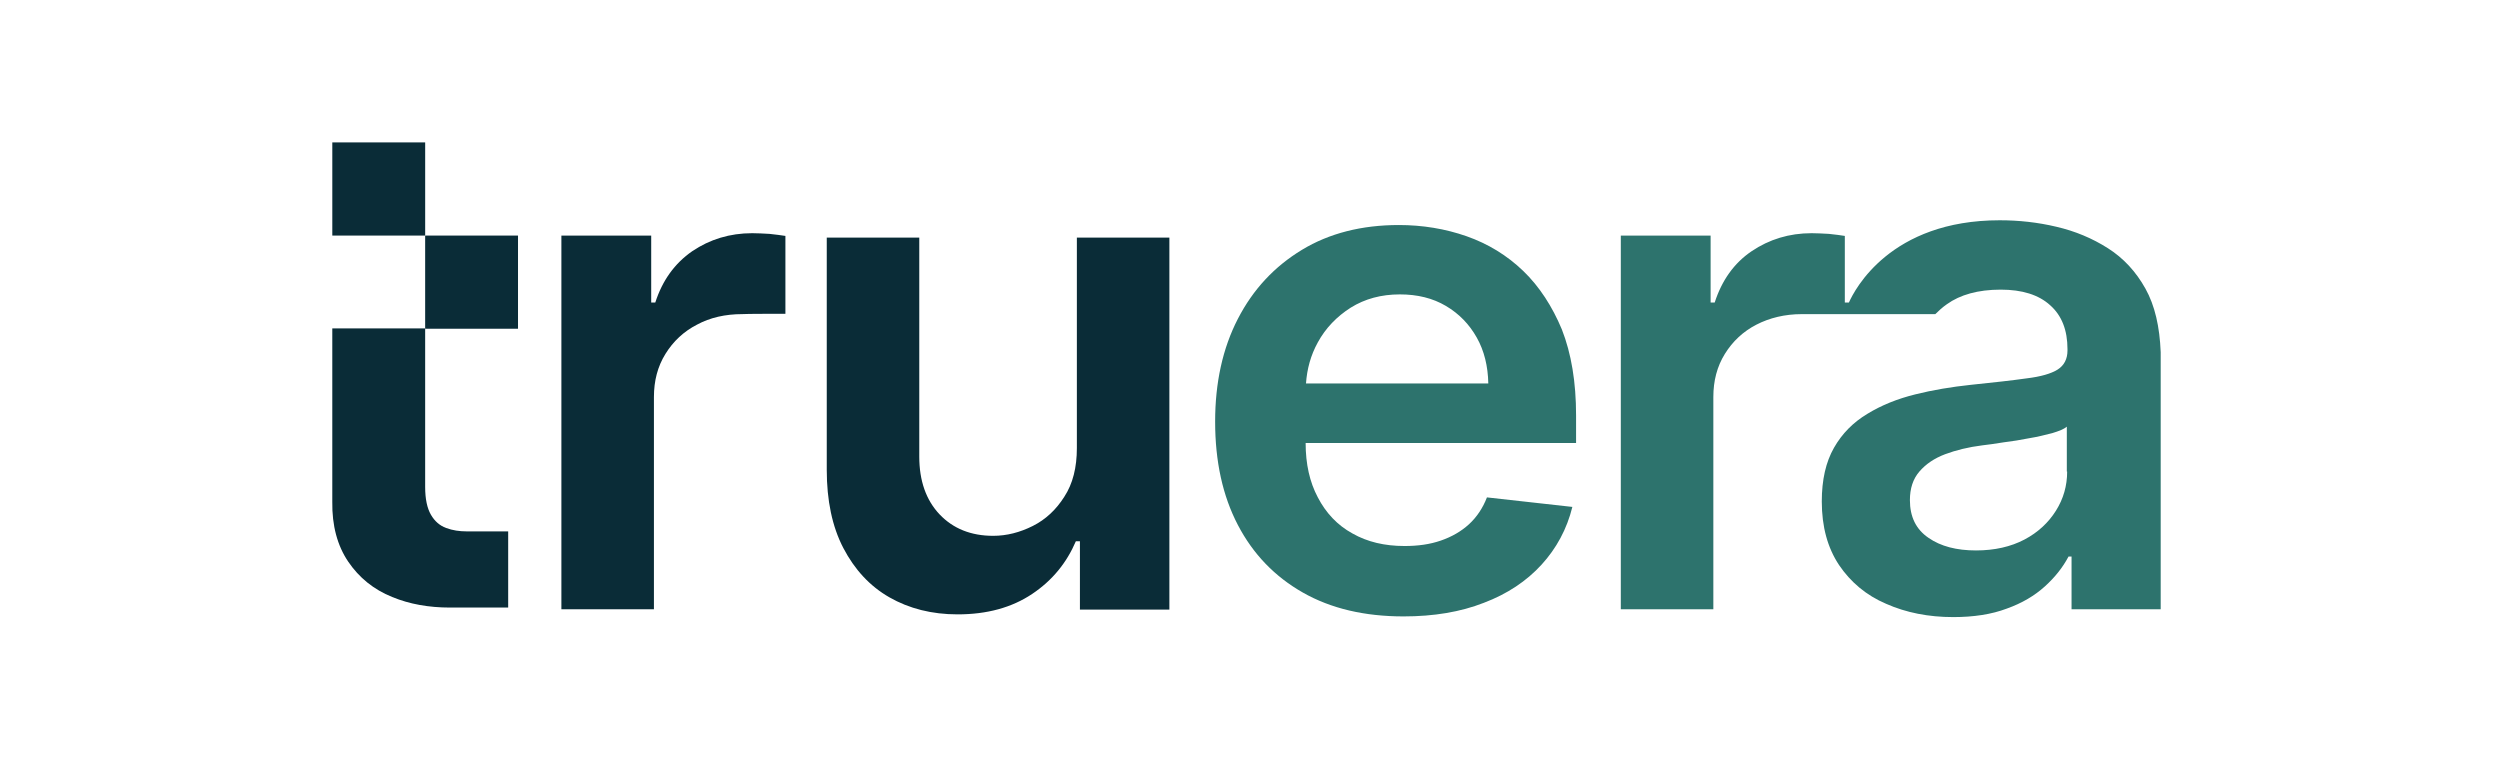
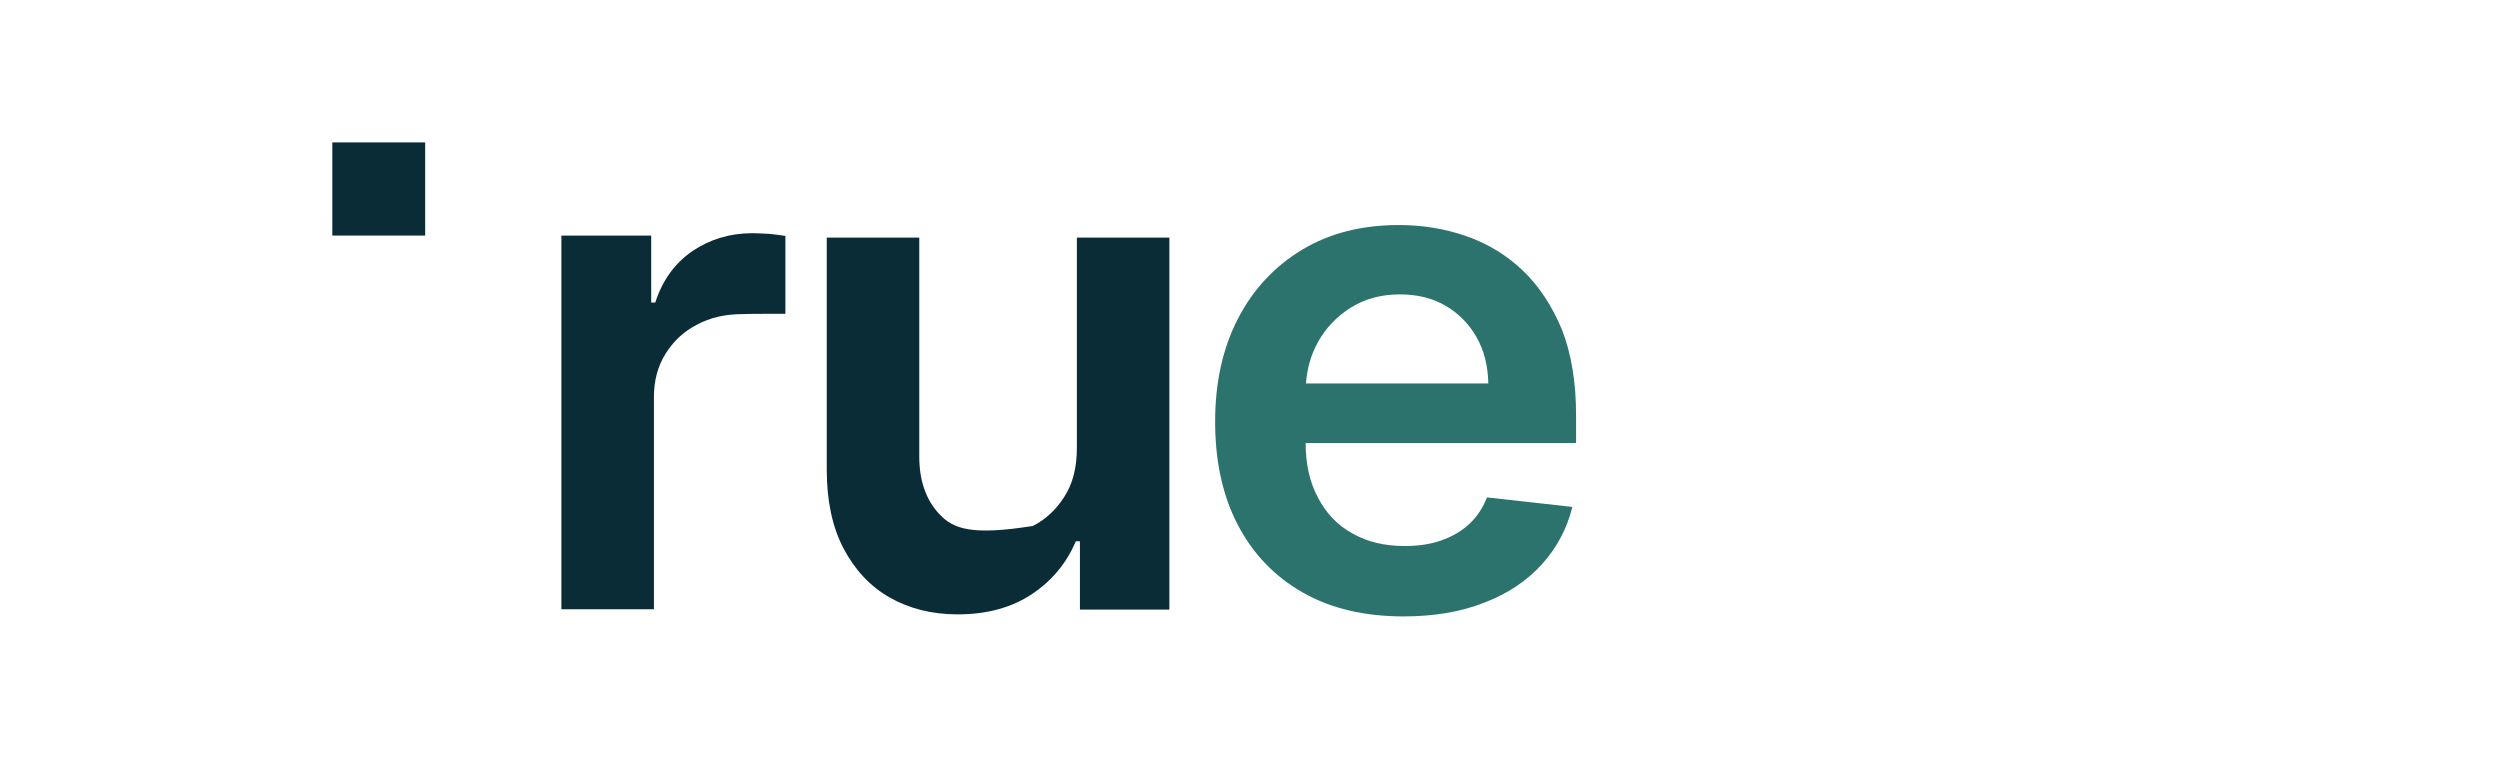
<svg xmlns="http://www.w3.org/2000/svg" width="158" height="48" viewBox="0 0 158 48" fill="none">
  <path d="M49.638 19.831V14.91C49.36 14.867 49.038 14.824 48.631 14.781C48.224 14.759 47.86 14.738 47.539 14.738C46.125 14.738 44.862 15.125 43.748 15.877C42.634 16.651 41.863 17.725 41.413 19.122H41.156V14.888H35.48V38.506H41.328V25.096C41.328 24.065 41.563 23.162 42.056 22.367C42.548 21.572 43.212 20.948 44.048 20.519C44.883 20.067 45.847 19.852 46.918 19.852C47.004 19.831 49.638 19.831 49.638 19.831Z" fill="#0A2C37" />
  <path d="M96.267 17.123C95.239 16.134 94.039 15.404 92.69 14.931C91.341 14.458 89.905 14.222 88.406 14.222C86.072 14.222 84.015 14.738 82.28 15.791C80.545 16.844 79.196 18.283 78.232 20.153C77.268 22.023 76.797 24.193 76.797 26.643C76.797 29.157 77.268 31.328 78.232 33.176C79.196 35.024 80.567 36.442 82.345 37.452C84.122 38.462 86.243 38.957 88.706 38.957C90.612 38.957 92.304 38.677 93.782 38.097C95.26 37.538 96.481 36.722 97.423 35.69C98.366 34.659 99.03 33.434 99.373 32.037L93.975 31.435C93.718 32.101 93.332 32.682 92.84 33.133C92.347 33.584 91.747 33.928 91.062 34.164C90.377 34.401 89.627 34.508 88.77 34.508C87.507 34.508 86.414 34.25 85.472 33.713C84.529 33.197 83.801 32.424 83.287 31.435C82.773 30.468 82.516 29.329 82.516 27.997H99.608V26.256C99.608 24.15 99.308 22.345 98.709 20.819C98.109 19.379 97.295 18.111 96.267 17.123ZM82.537 24.258C82.602 23.312 82.837 22.453 83.287 21.636C83.78 20.733 84.487 20.003 85.365 19.444C86.264 18.885 87.292 18.606 88.47 18.606C89.584 18.606 90.548 18.842 91.383 19.336C92.219 19.831 92.861 20.497 93.332 21.335C93.804 22.173 94.039 23.14 94.061 24.236H82.537V24.258Z" fill="#2D736D" />
-   <path d="M68.058 15.017V28.319C68.058 29.544 67.801 30.576 67.266 31.392C66.751 32.209 66.088 32.832 65.274 33.24C64.46 33.649 63.624 33.864 62.768 33.864C61.375 33.864 60.24 33.412 59.383 32.51C58.527 31.607 58.098 30.382 58.098 28.857V15.017H52.251V29.695C52.251 31.629 52.594 33.283 53.3 34.637C54.007 35.991 54.971 37.044 56.214 37.753C57.456 38.462 58.891 38.828 60.519 38.828C62.382 38.828 63.946 38.398 65.231 37.538C66.516 36.679 67.415 35.561 67.994 34.208H68.251V38.527H73.905V15.017H68.058Z" fill="#0A2C37" />
-   <path d="M135.592 18.241C134.992 17.166 134.2 16.307 133.214 15.684C132.229 15.06 131.158 14.609 129.959 14.33C128.781 14.05 127.581 13.921 126.382 13.921C119.463 13.921 117.214 18.305 116.85 19.122H116.593V14.91C116.336 14.867 115.994 14.824 115.587 14.781C115.18 14.759 114.815 14.738 114.494 14.738C113.081 14.738 111.817 15.125 110.703 15.877C109.589 16.629 108.818 17.725 108.368 19.122H108.111V14.888H102.435V38.506H108.283V25.096C108.283 24.065 108.518 23.162 109.011 22.367C109.504 21.572 110.168 20.949 111.003 20.519C111.838 20.089 112.802 19.853 113.873 19.853C113.937 19.853 115.372 19.853 116.122 19.853C116.4 19.853 116.572 19.853 116.572 19.853H122.312C122.526 19.638 122.762 19.423 123.04 19.229C123.876 18.628 125.011 18.305 126.446 18.305C127.795 18.305 128.845 18.628 129.573 19.294C130.301 19.939 130.665 20.863 130.665 22.066V22.152C130.665 22.689 130.451 23.098 130.044 23.355C129.637 23.613 128.973 23.807 128.074 23.914C127.174 24.043 125.996 24.172 124.54 24.323C123.34 24.451 122.162 24.645 121.048 24.924C119.913 25.204 118.906 25.612 118.028 26.149C117.129 26.686 116.422 27.396 115.908 28.298C115.394 29.201 115.137 30.318 115.137 31.694C115.137 33.284 115.501 34.616 116.229 35.712C116.957 36.787 117.943 37.625 119.206 38.162C120.47 38.721 121.884 39 123.447 39C124.732 39 125.868 38.828 126.831 38.463C127.795 38.119 128.588 37.646 129.23 37.066C129.873 36.486 130.366 35.863 130.73 35.175H130.922V38.506H136.556V22.259C136.491 20.648 136.191 19.315 135.592 18.241ZM130.644 29.802C130.644 30.705 130.408 31.522 129.937 32.274C129.466 33.026 128.802 33.649 127.945 34.1C127.088 34.552 126.06 34.788 124.882 34.788C123.661 34.788 122.655 34.53 121.884 33.993C121.091 33.456 120.706 32.661 120.706 31.608C120.706 30.877 120.898 30.275 121.305 29.802C121.712 29.33 122.248 28.964 122.933 28.706C123.619 28.449 124.411 28.255 125.268 28.148C125.653 28.105 126.103 28.04 126.639 27.954C127.174 27.89 127.688 27.804 128.245 27.696C128.781 27.61 129.273 27.482 129.702 27.374C130.13 27.245 130.451 27.116 130.623 26.966V29.802H130.644Z" fill="#2D736D" />
-   <path d="M26.87 14.888V19.723V14.888H21.001V13.663V14.888H26.87Z" fill="#0A2C37" />
-   <path d="M32.117 33.584V38.398H28.433C27.105 38.398 25.884 38.183 24.792 37.732C23.614 37.259 22.693 36.507 22.008 35.497C21.322 34.487 20.98 33.219 21.001 31.715V20.755H26.87V30.769C26.87 31.543 26.998 32.123 27.234 32.531C27.469 32.94 27.791 33.219 28.198 33.37C28.605 33.52 29.033 33.584 29.504 33.584H32.096C32.117 33.584 32.117 33.584 32.117 33.584Z" fill="#0A2C37" />
-   <path d="M32.738 14.888H26.87V20.776H32.738V14.888Z" fill="#0A2C37" />
+   <path d="M68.058 15.017V28.319C68.058 29.544 67.801 30.576 67.266 31.392C66.751 32.209 66.088 32.832 65.274 33.24C61.375 33.864 60.24 33.412 59.383 32.51C58.527 31.607 58.098 30.382 58.098 28.857V15.017H52.251V29.695C52.251 31.629 52.594 33.283 53.3 34.637C54.007 35.991 54.971 37.044 56.214 37.753C57.456 38.462 58.891 38.828 60.519 38.828C62.382 38.828 63.946 38.398 65.231 37.538C66.516 36.679 67.415 35.561 67.994 34.208H68.251V38.527H73.905V15.017H68.058Z" fill="#0A2C37" />
  <path d="M26.871 9H21.002V14.888H26.871V9Z" fill="#0A2C37" />
</svg>